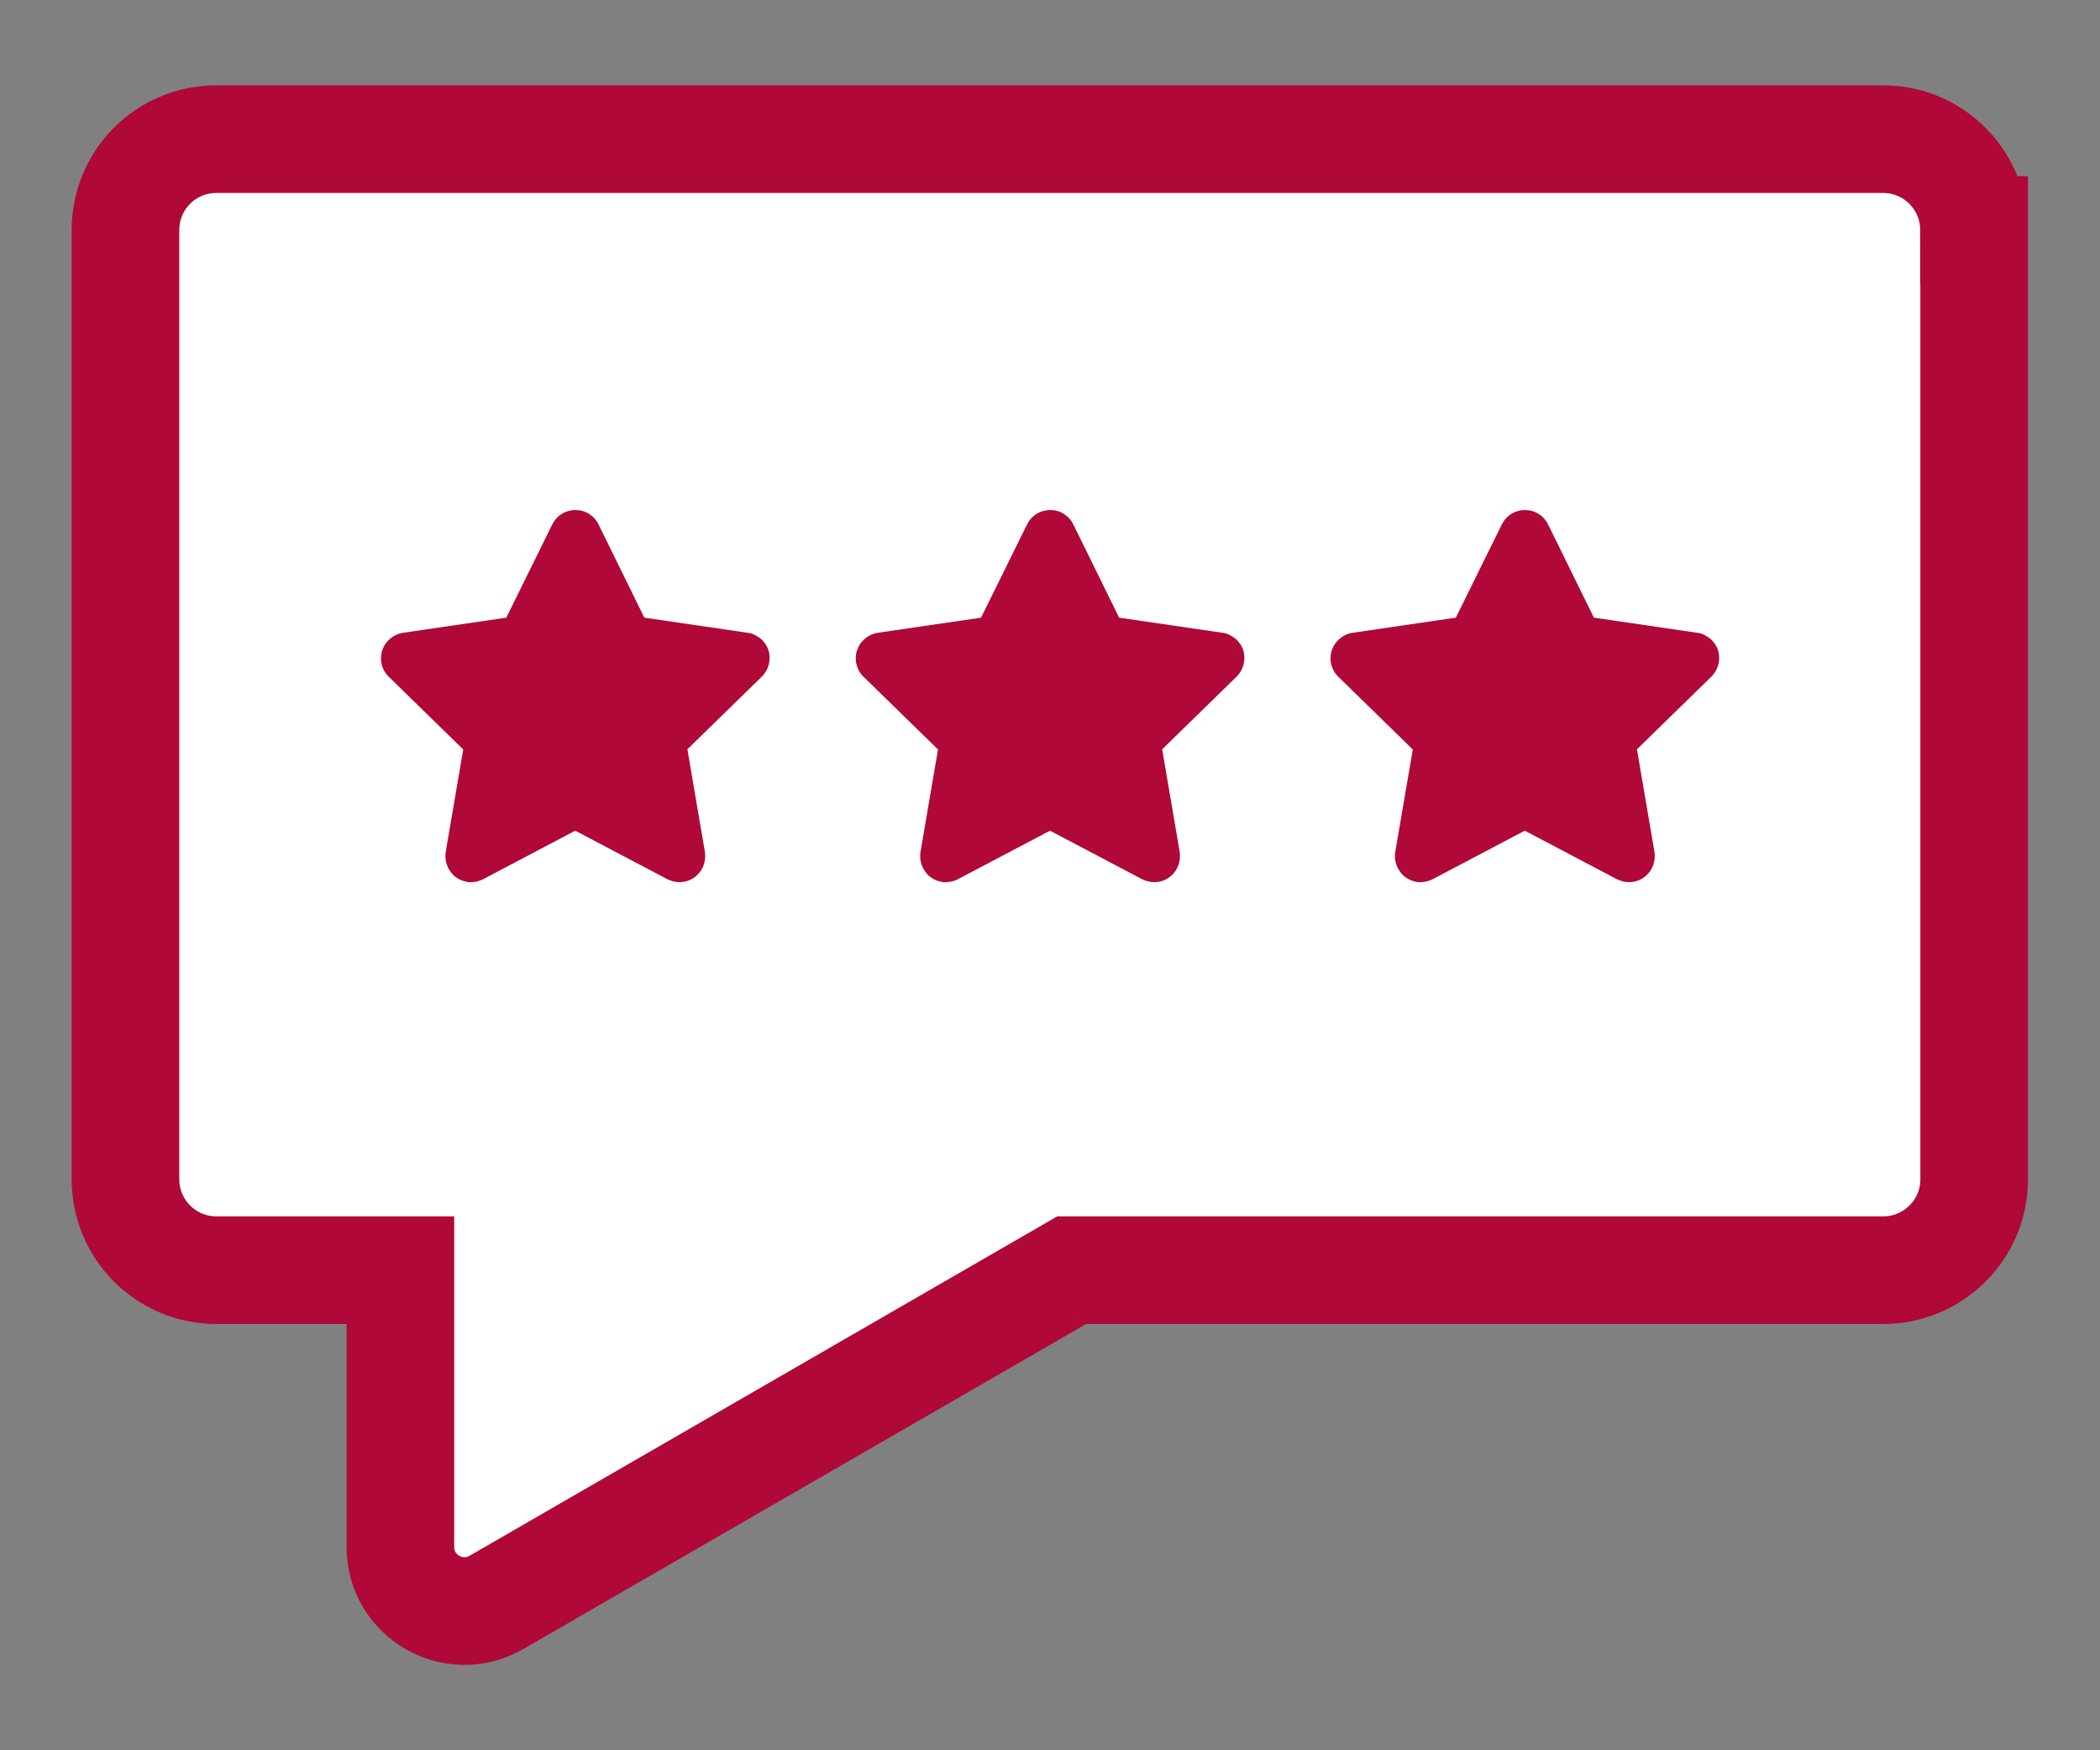
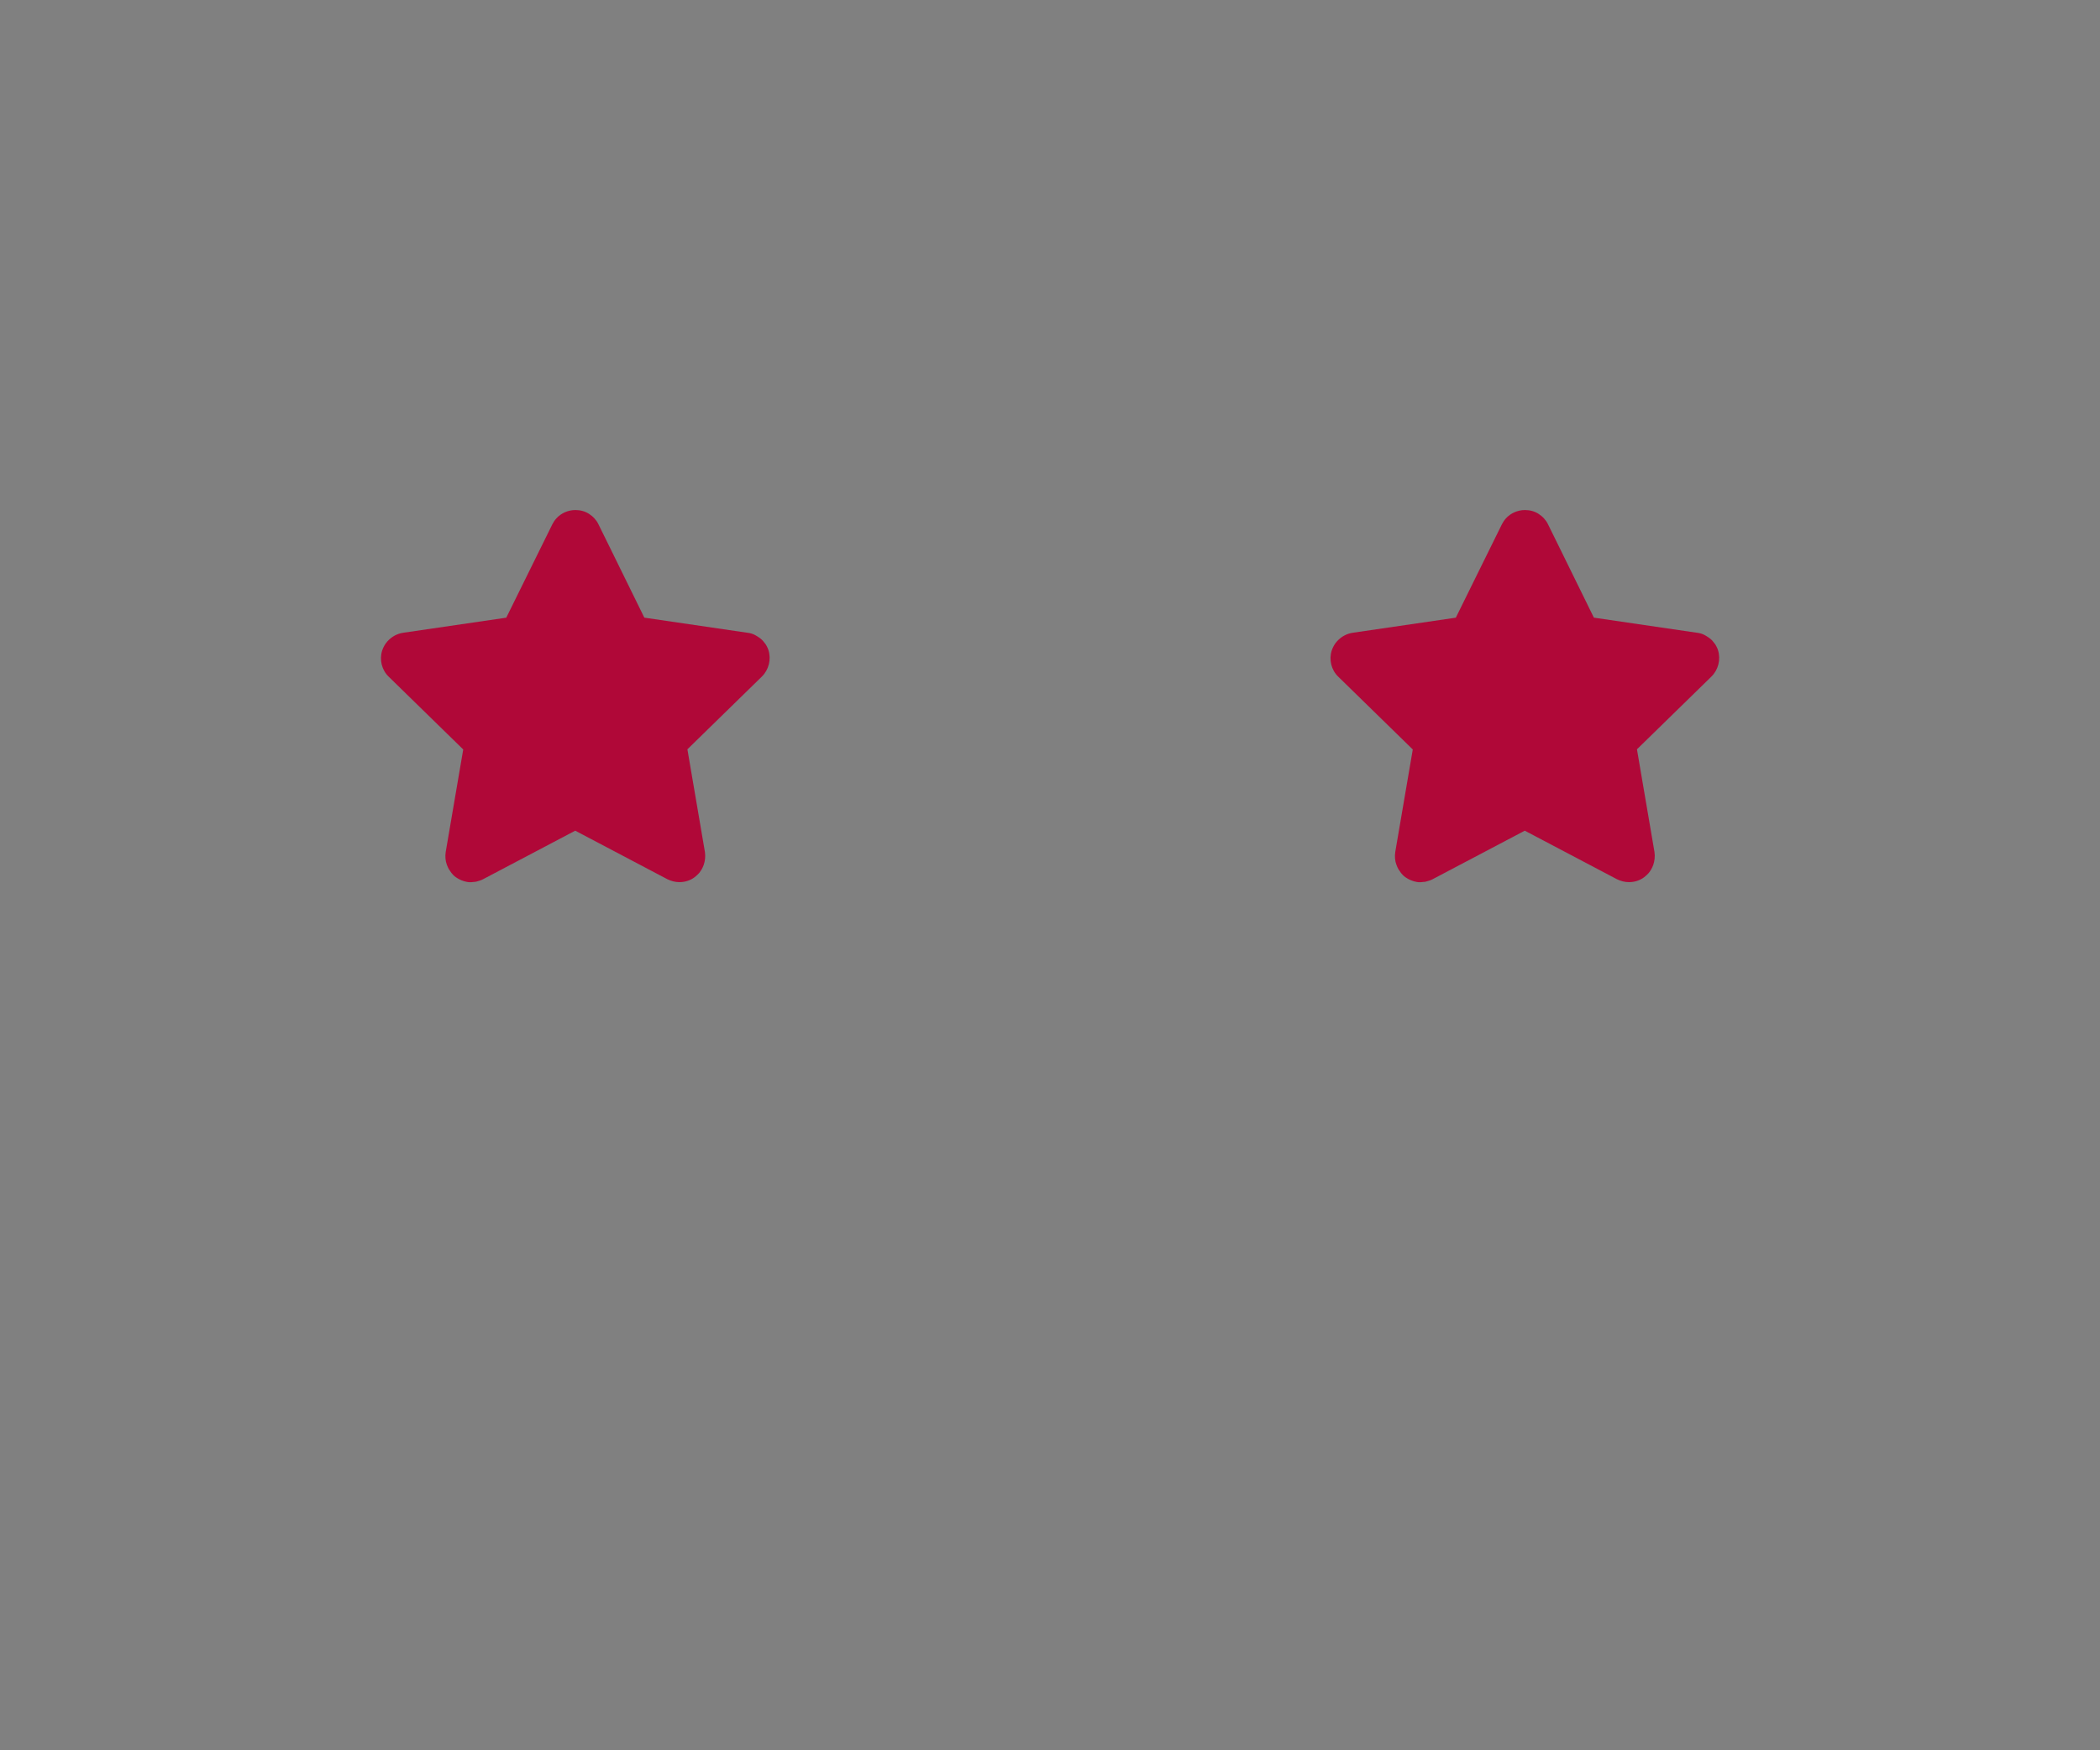
<svg xmlns="http://www.w3.org/2000/svg" id="Layer_1" viewBox="0 0 120 100">
  <rect x="0" y="0" width="120" height="100" fill="#808080" stroke="none" />
  <defs>
    <style>.cls-1{fill:#b00838;stroke-width:0px;}.cls-2{fill:#fff;stroke:#b00838;stroke-miterlimit:10;stroke-width:6.15px;}</style>
  </defs>
-   <path class="cls-2" d="M112.81,13.14v54.24c0,2.86-2.33,5.19-5.19,5.19h-46.38l-32.87,18.98c-2.45,1.41-5.49-.35-5.49-3.17v-15.81h-10.52c-2.87,0-5.19-2.33-5.19-5.19V13.14c0-2.87,2.32-5.19,5.19-5.19h95.25c2.86,0,5.19,2.32,5.19,5.19Z" />
  <path class="cls-1" d="M22.15,36.63c-.14.15-.24.33-.31.53-.17.53-.03,1.12.38,1.51l4.25,4.15-1,5.85c-.04.26-.02.52.07.75.03.09.07.16.11.24.05.08.1.15.15.22.07.09.15.17.25.24.2.14.42.23.65.27.11.02.23.02.35,0,.11,0,.23-.03.34-.07.07-.02.15-.05.22-.09l5.26-2.77,5.26,2.77c.22.11.46.17.69.17.31,0,.62-.09.87-.28.1-.08.18-.15.26-.24.06-.07.1-.14.15-.22.04-.08.08-.15.11-.24.08-.23.11-.49.07-.75l-1-5.86,4.25-4.15c.4-.39.55-.98.38-1.52-.02-.07-.05-.13-.08-.19-.04-.06-.06-.13-.11-.18-.08-.11-.16-.21-.27-.29-.03-.02-.05-.05-.08-.06-.07-.05-.14-.09-.21-.13-.14-.08-.29-.12-.45-.14t-.01,0l-5.87-.86h-.01l-1.97-4.01-.65-1.32c-.06-.13-.14-.24-.23-.34-.09-.1-.2-.19-.31-.26-.23-.15-.5-.22-.78-.22-.42,0-.82.18-1.09.48-.09.1-.17.22-.23.34l-2.63,5.33-5.88.86c-.35.05-.66.22-.89.47Z" />
-   <path class="cls-1" d="M49.28,36.63c-.14.15-.24.33-.31.53-.17.53-.03,1.12.38,1.51l4.25,4.15-1,5.85c-.04.26-.02.52.07.75.03.09.07.16.11.24.05.08.1.15.15.22.07.09.15.17.25.24.2.14.42.23.65.27.11.02.23.02.35,0,.11,0,.23-.03.34-.07.07-.02.15-.05.22-.09l5.26-2.77,5.26,2.77c.22.11.46.17.69.17.31,0,.62-.09.87-.28.1-.08.18-.15.26-.24.06-.07.1-.14.15-.22.04-.08.08-.15.11-.24.08-.23.11-.49.07-.75l-1-5.86,4.25-4.15c.4-.39.55-.98.38-1.52-.02-.07-.05-.13-.08-.19-.04-.06-.06-.13-.11-.18-.08-.11-.16-.21-.27-.29-.03-.02-.05-.05-.08-.06-.07-.05-.14-.09-.21-.13-.14-.08-.29-.12-.45-.14t-.01,0l-5.87-.86h-.01l-1.97-4.01-.65-1.32c-.06-.13-.14-.24-.23-.34-.09-.1-.2-.19-.31-.26-.23-.15-.5-.22-.78-.22-.42,0-.82.18-1.09.48-.09.1-.17.22-.23.34l-2.63,5.33-5.88.86c-.35.05-.66.22-.89.47Z" />
  <path class="cls-1" d="M76.41,36.63c-.14.15-.24.33-.31.53-.17.53-.03,1.12.38,1.51l4.25,4.15-1,5.85c-.04.26-.02.52.07.75.03.09.07.16.11.24.05.08.1.15.15.22.07.09.15.17.25.24.2.14.42.23.65.27.11.02.23.02.35,0,.11,0,.23-.03.34-.07.07-.02.15-.05.22-.09l5.26-2.77,5.26,2.77c.22.11.46.17.69.17.31,0,.62-.09.87-.28.1-.08.18-.15.26-.24.06-.07.1-.14.15-.22.04-.08.08-.15.11-.24.08-.23.11-.49.07-.75l-1-5.86,4.25-4.15c.4-.39.55-.98.38-1.52-.02-.07-.05-.13-.08-.19-.04-.06-.06-.13-.11-.18-.08-.11-.16-.21-.27-.29-.03-.02-.05-.05-.08-.06-.07-.05-.14-.09-.21-.13-.14-.08-.29-.12-.45-.14t-.01,0l-5.87-.86h-.01l-1.97-4.01-.65-1.32c-.06-.13-.14-.24-.23-.34-.09-.1-.2-.19-.31-.26-.23-.15-.5-.22-.78-.22-.42,0-.82.18-1.09.48-.09.1-.17.22-.23.34l-2.63,5.33-5.88.86c-.35.05-.66.22-.89.47Z" />
</svg>